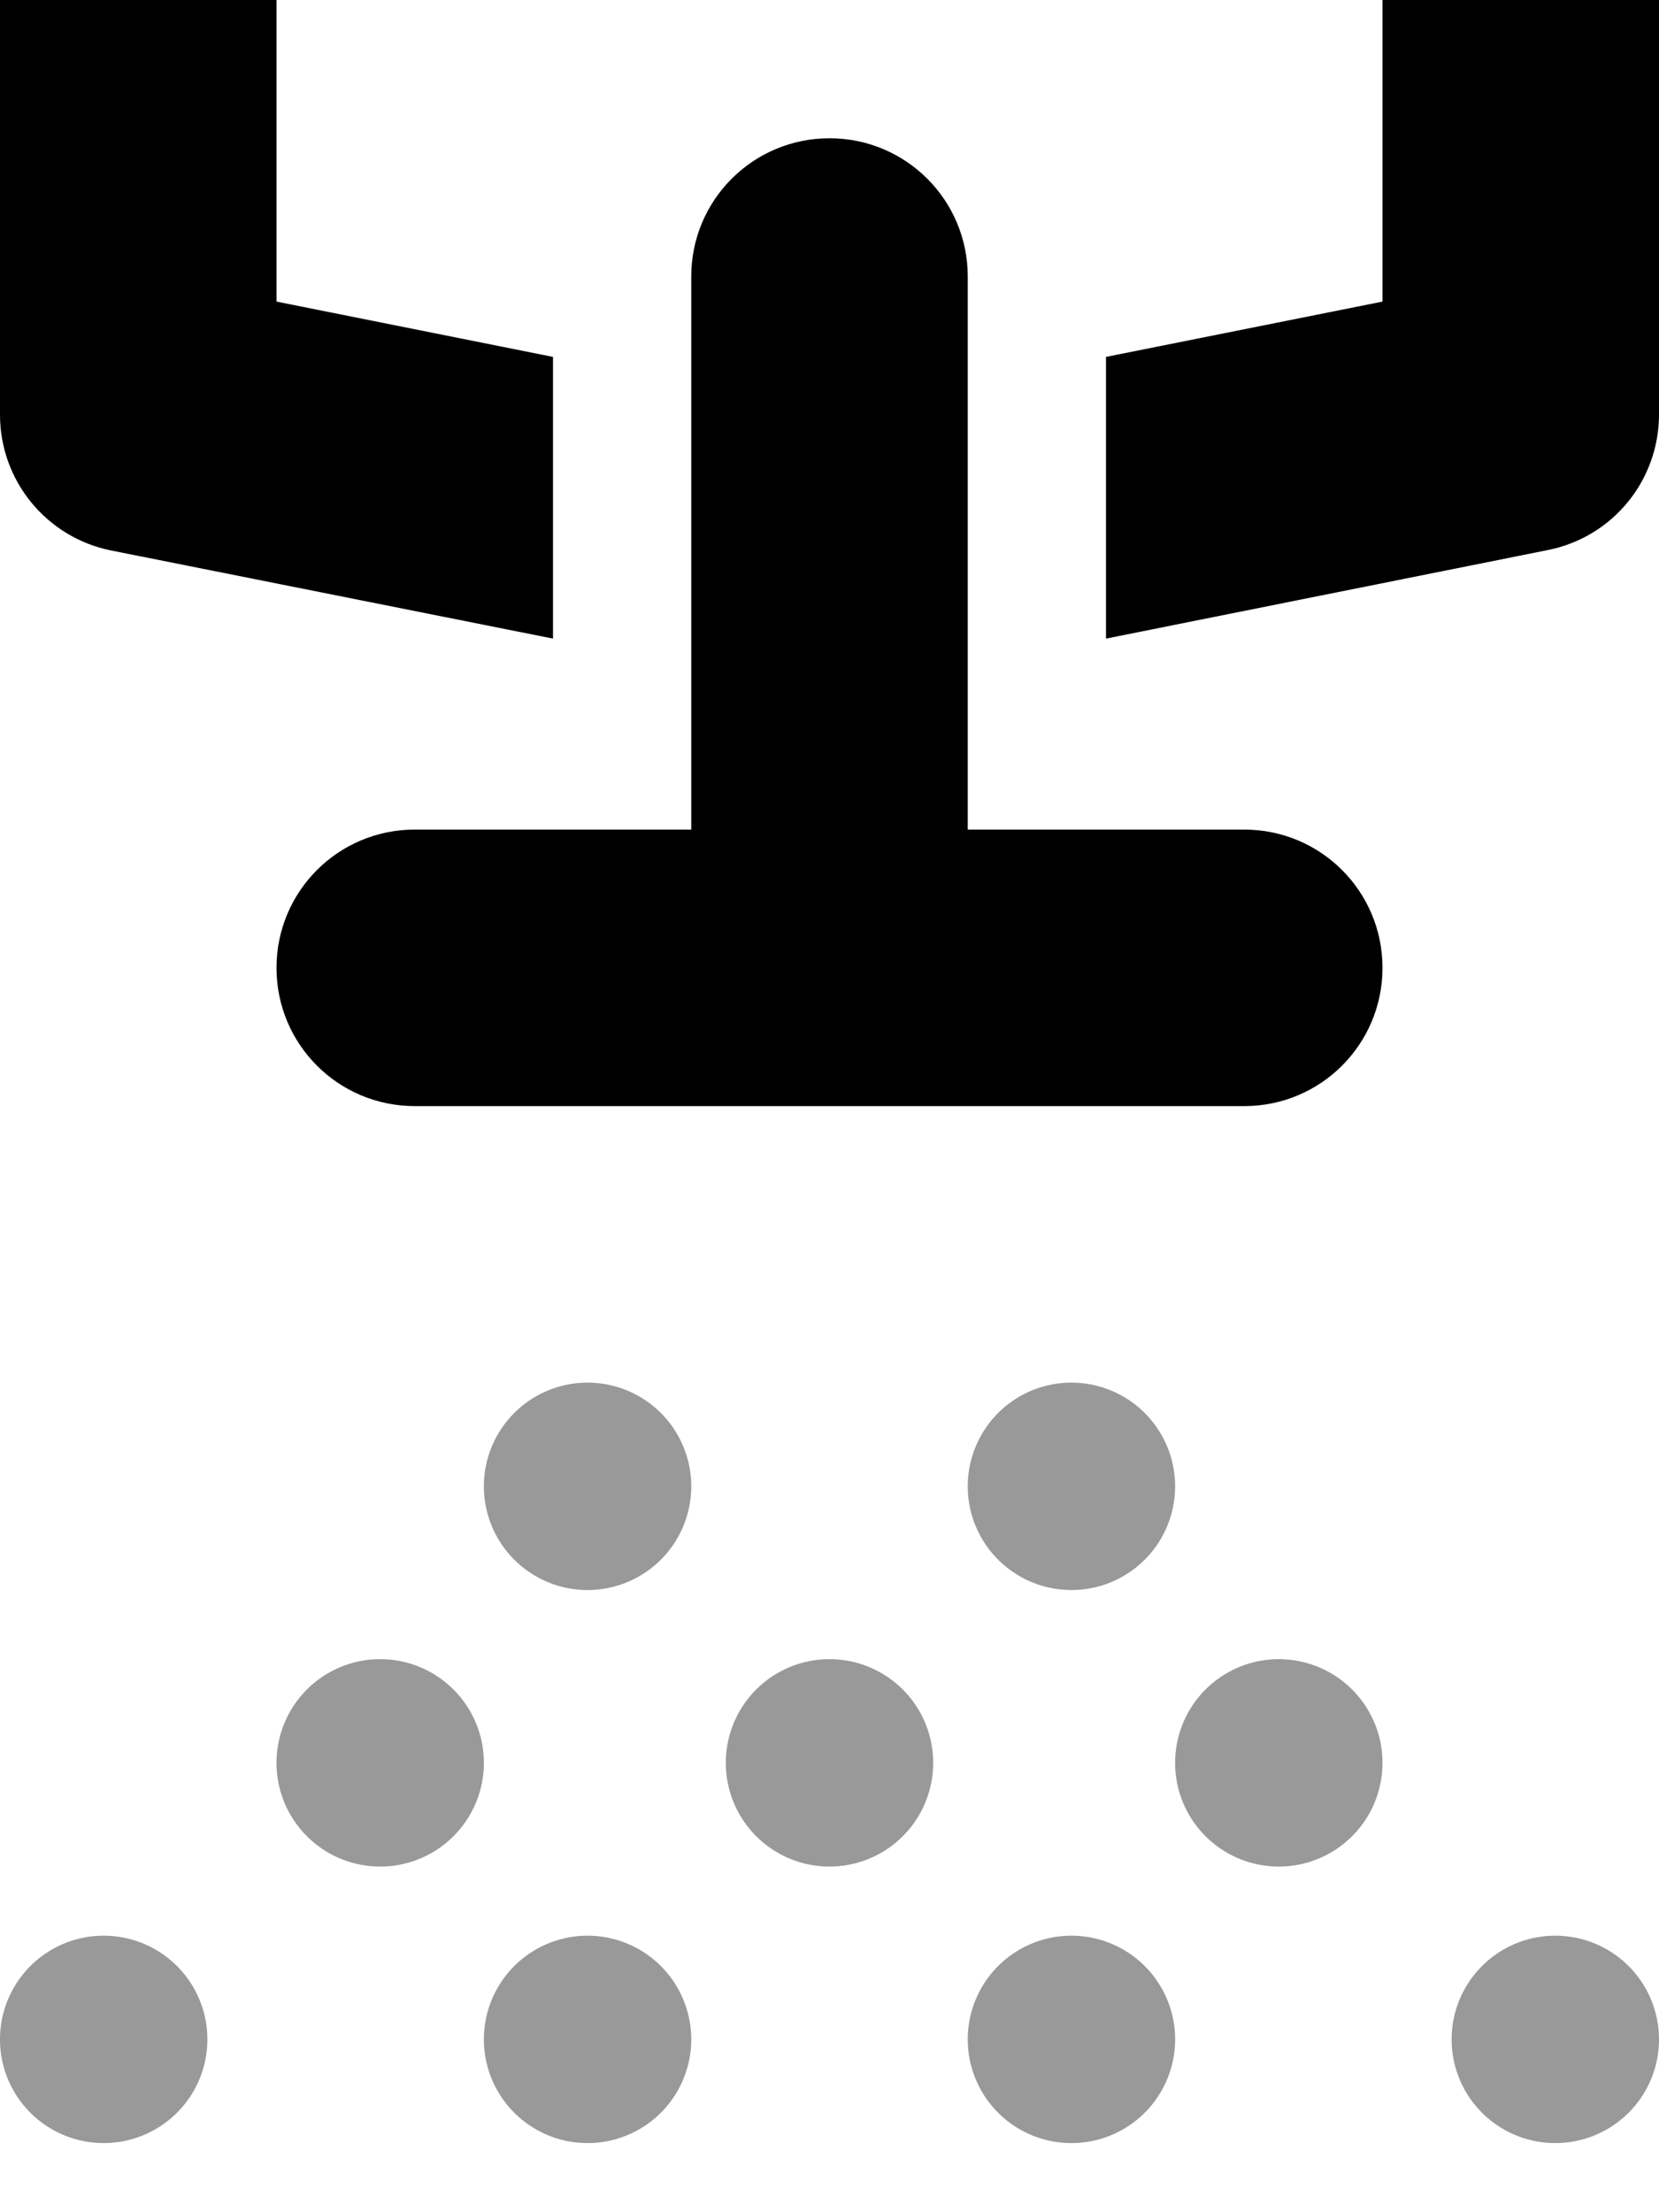
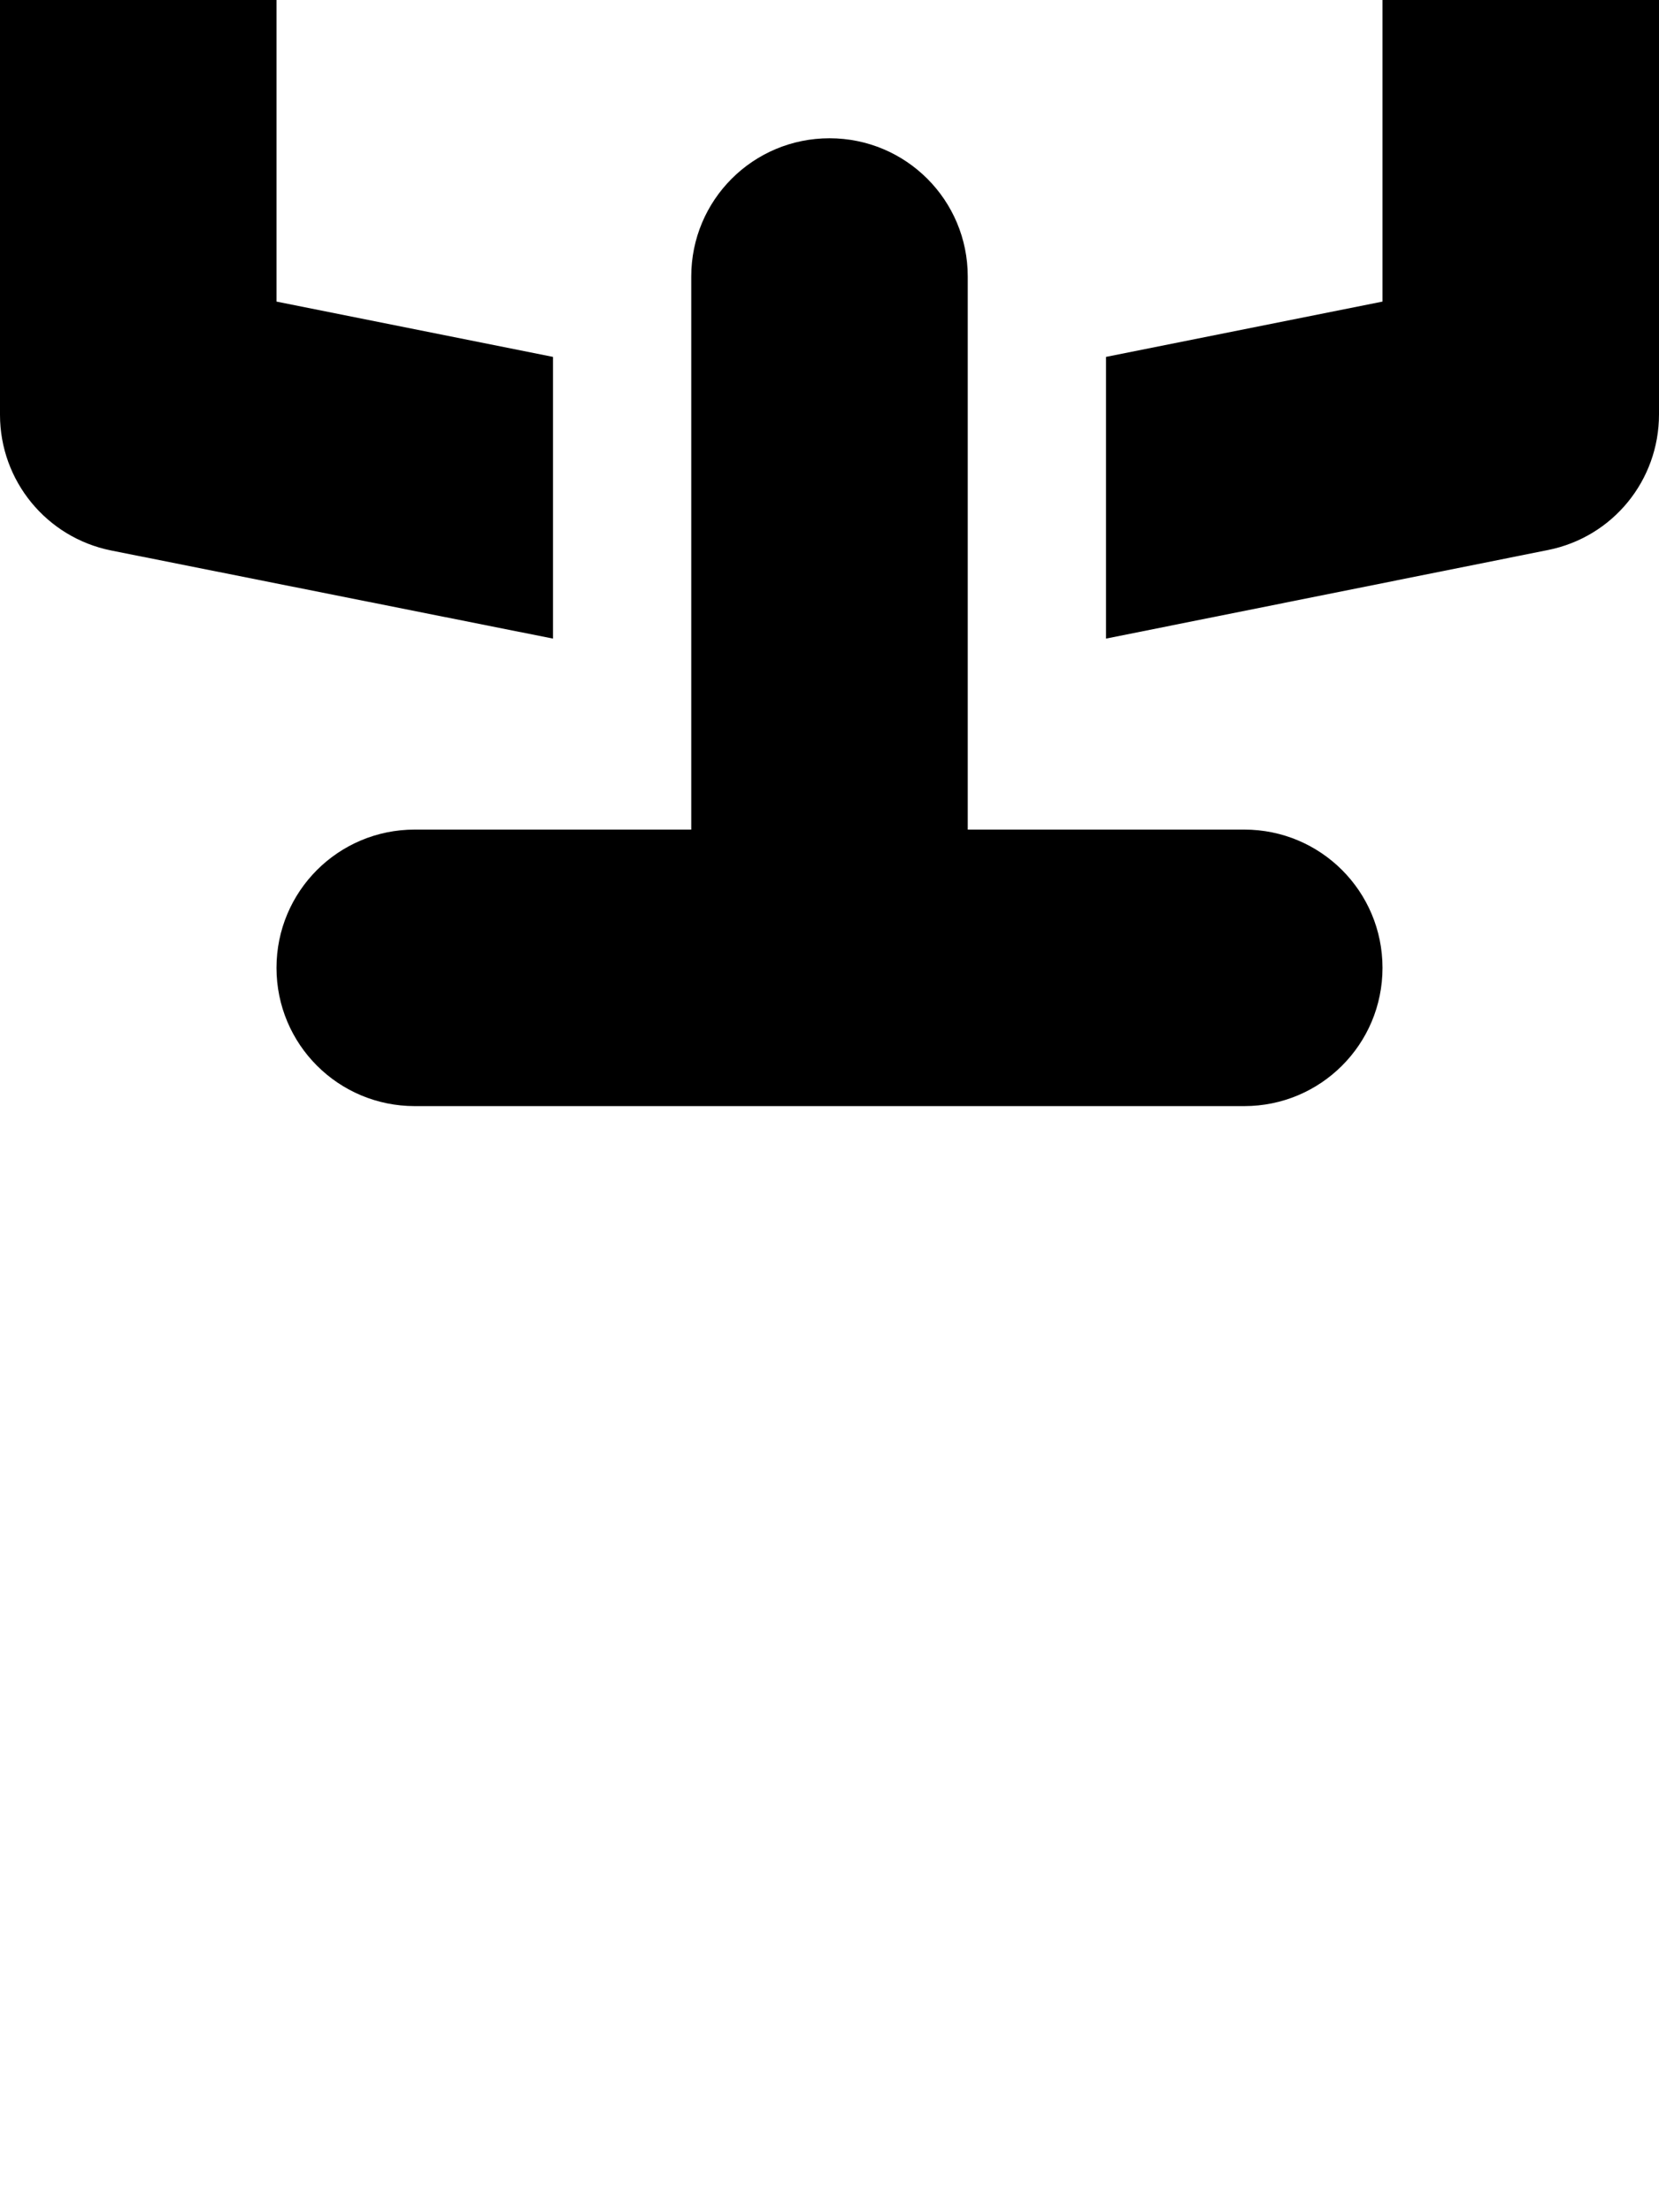
<svg xmlns="http://www.w3.org/2000/svg" viewBox="0 0 384 512">
  <defs>
    <style>.fa-secondary{opacity:.4}</style>
  </defs>
  <path class="fa-primary" d="M0 96c0 15.3 10.8 28.4 25.7 31.4L128 147.8V82.6L64 69.8V0H0V96zm256 51.8l102.3-20.5c15-3 25.7-16.1 25.7-31.4V0H320V69.8L256 82.6v65.3zM224 64c0-17.7-14.3-32-32-32s-32 14.3-32 32V192H96c-17.7 0-32 14.3-32 32s14.3 32 32 32h96 96c17.7 0 32-14.3 32-32s-14.3-32-32-32H224V64z" />
-   <path class="fa-secondary" d="M112 344a24 24 0 1 1 48 0 24 24 0 1 1 -48 0zM64 408a24 24 0 1 1 48 0 24 24 0 1 1 -48 0zM24 448a24 24 0 1 1 0 48 24 24 0 1 1 0-48zM224 344a24 24 0 1 1 48 0 24 24 0 1 1 -48 0zm-32 40a24 24 0 1 1 0 48 24 24 0 1 1 0-48zm-80 88a24 24 0 1 1 48 0 24 24 0 1 1 -48 0zm184-88a24 24 0 1 1 0 48 24 24 0 1 1 0-48zm-72 88a24 24 0 1 1 48 0 24 24 0 1 1 -48 0zm136-24a24 24 0 1 1 0 48 24 24 0 1 1 0-48z" />
</svg>